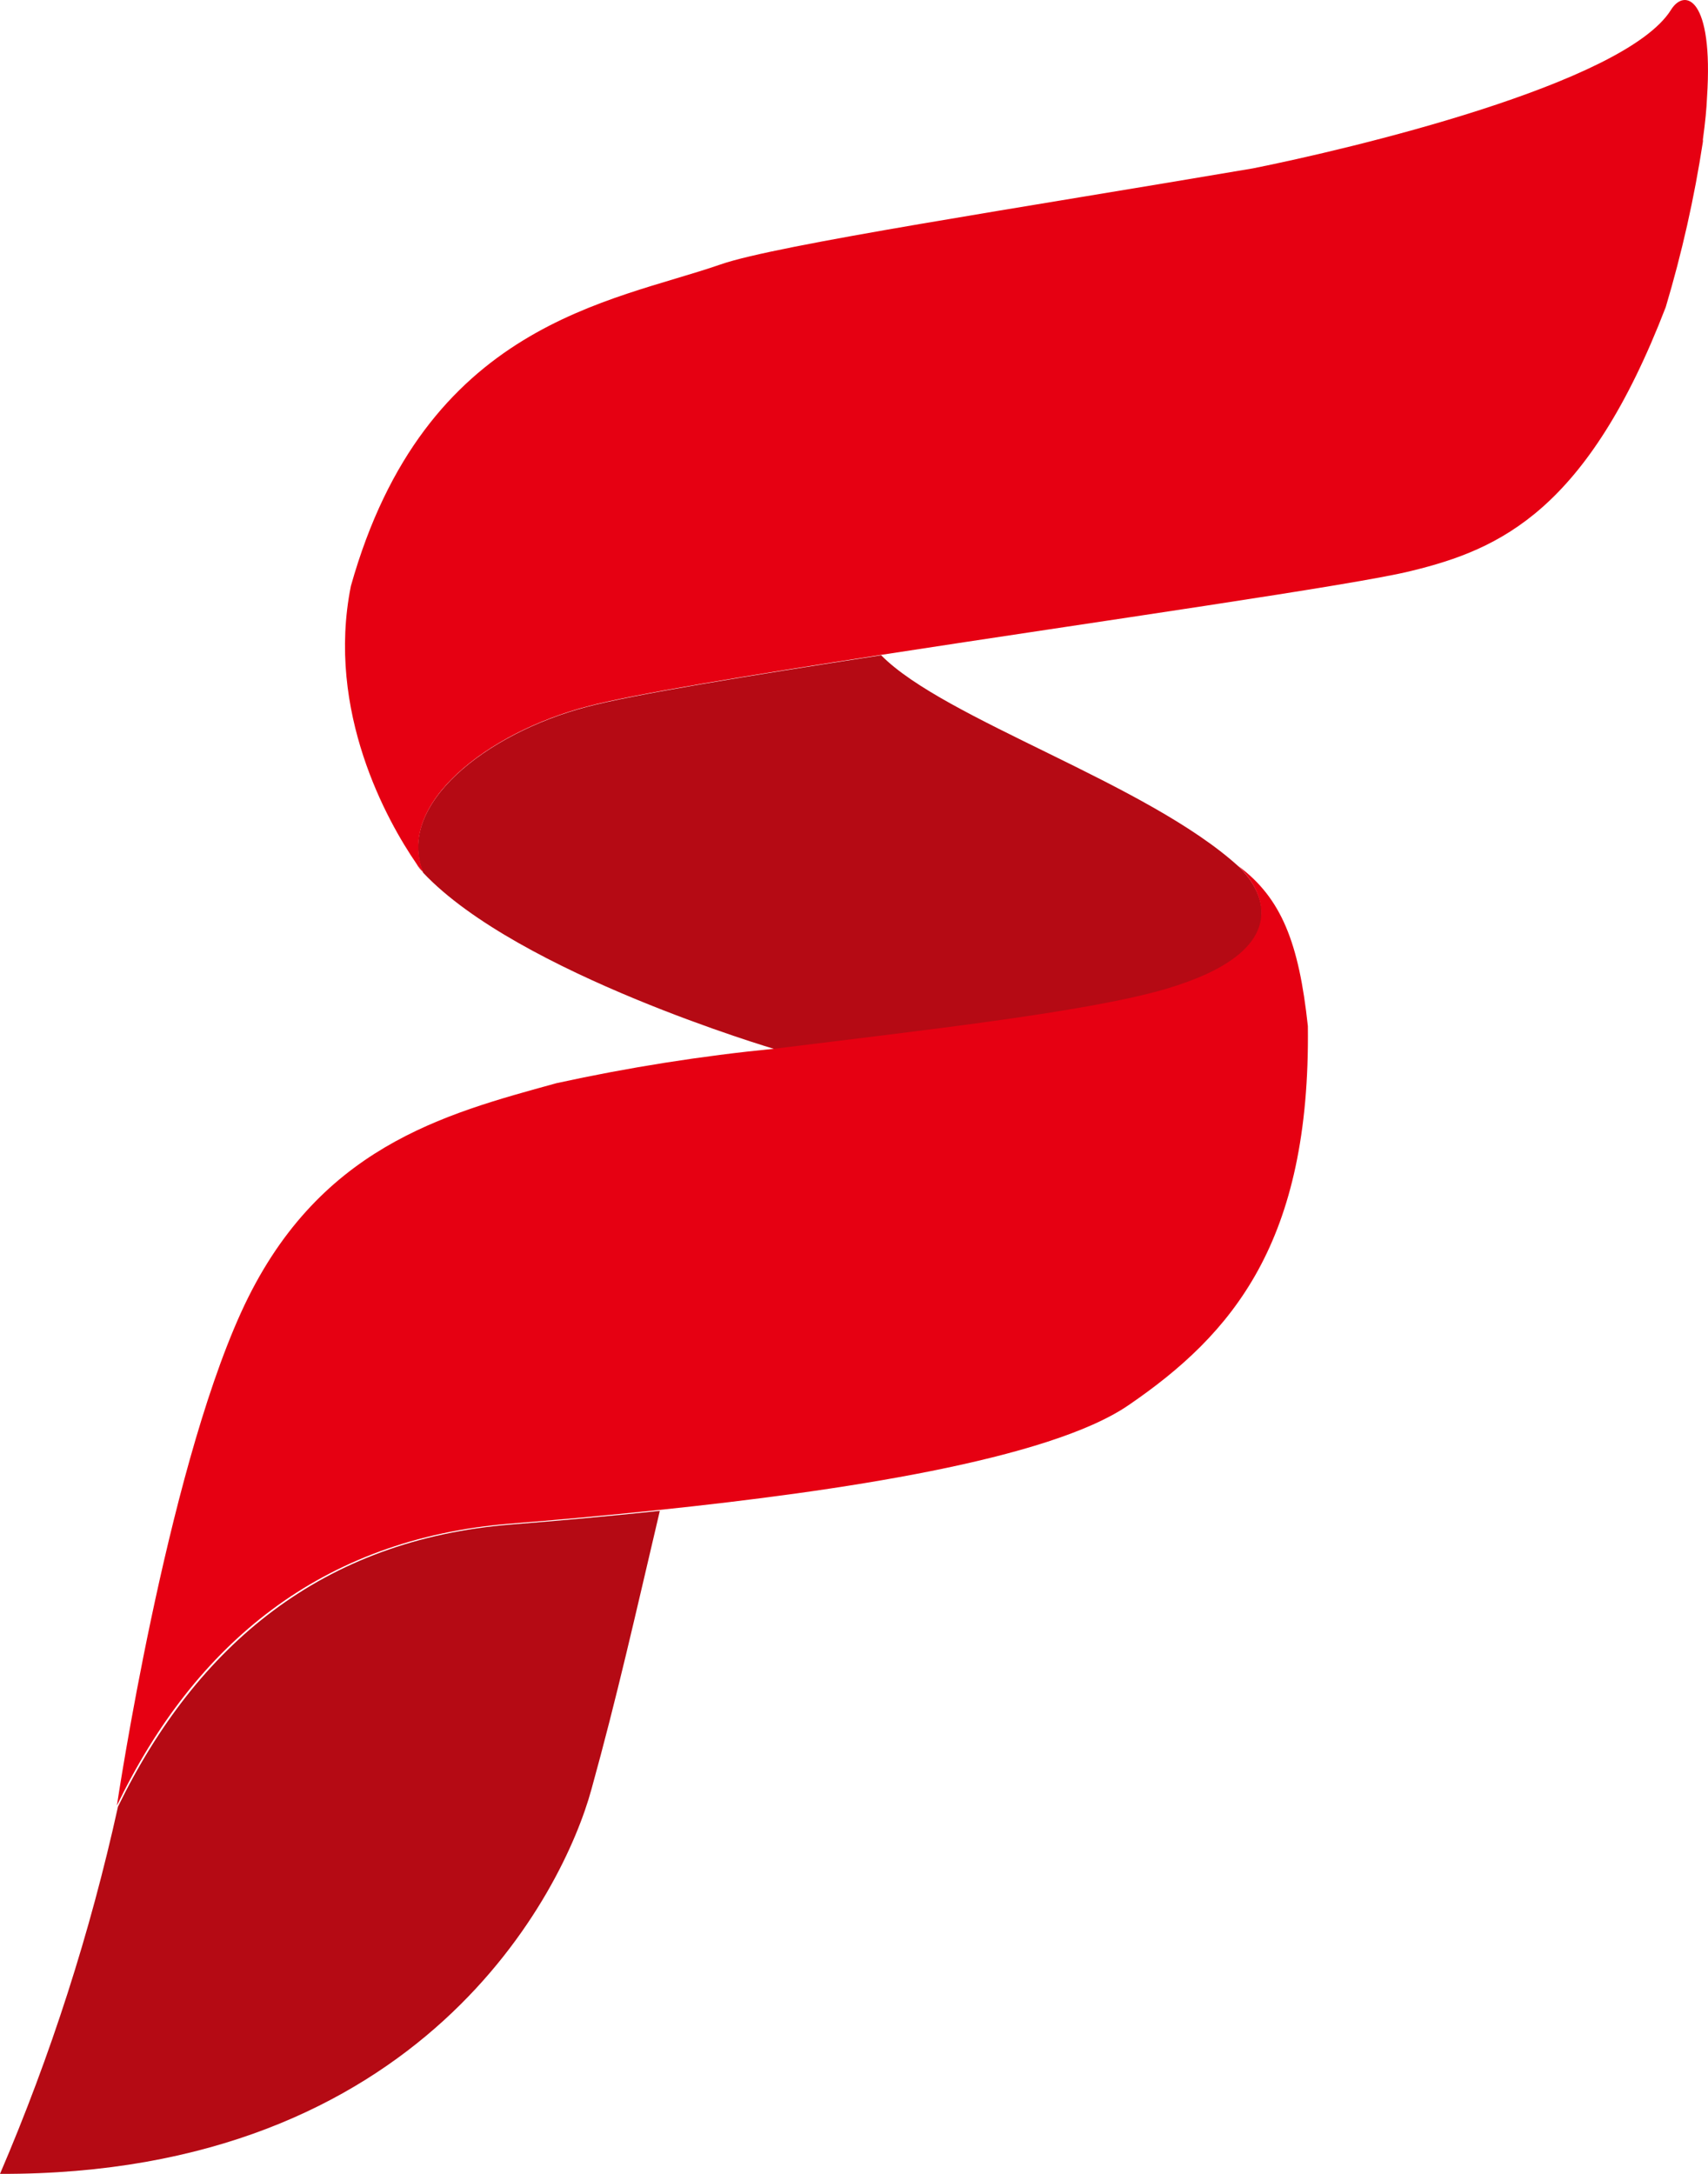
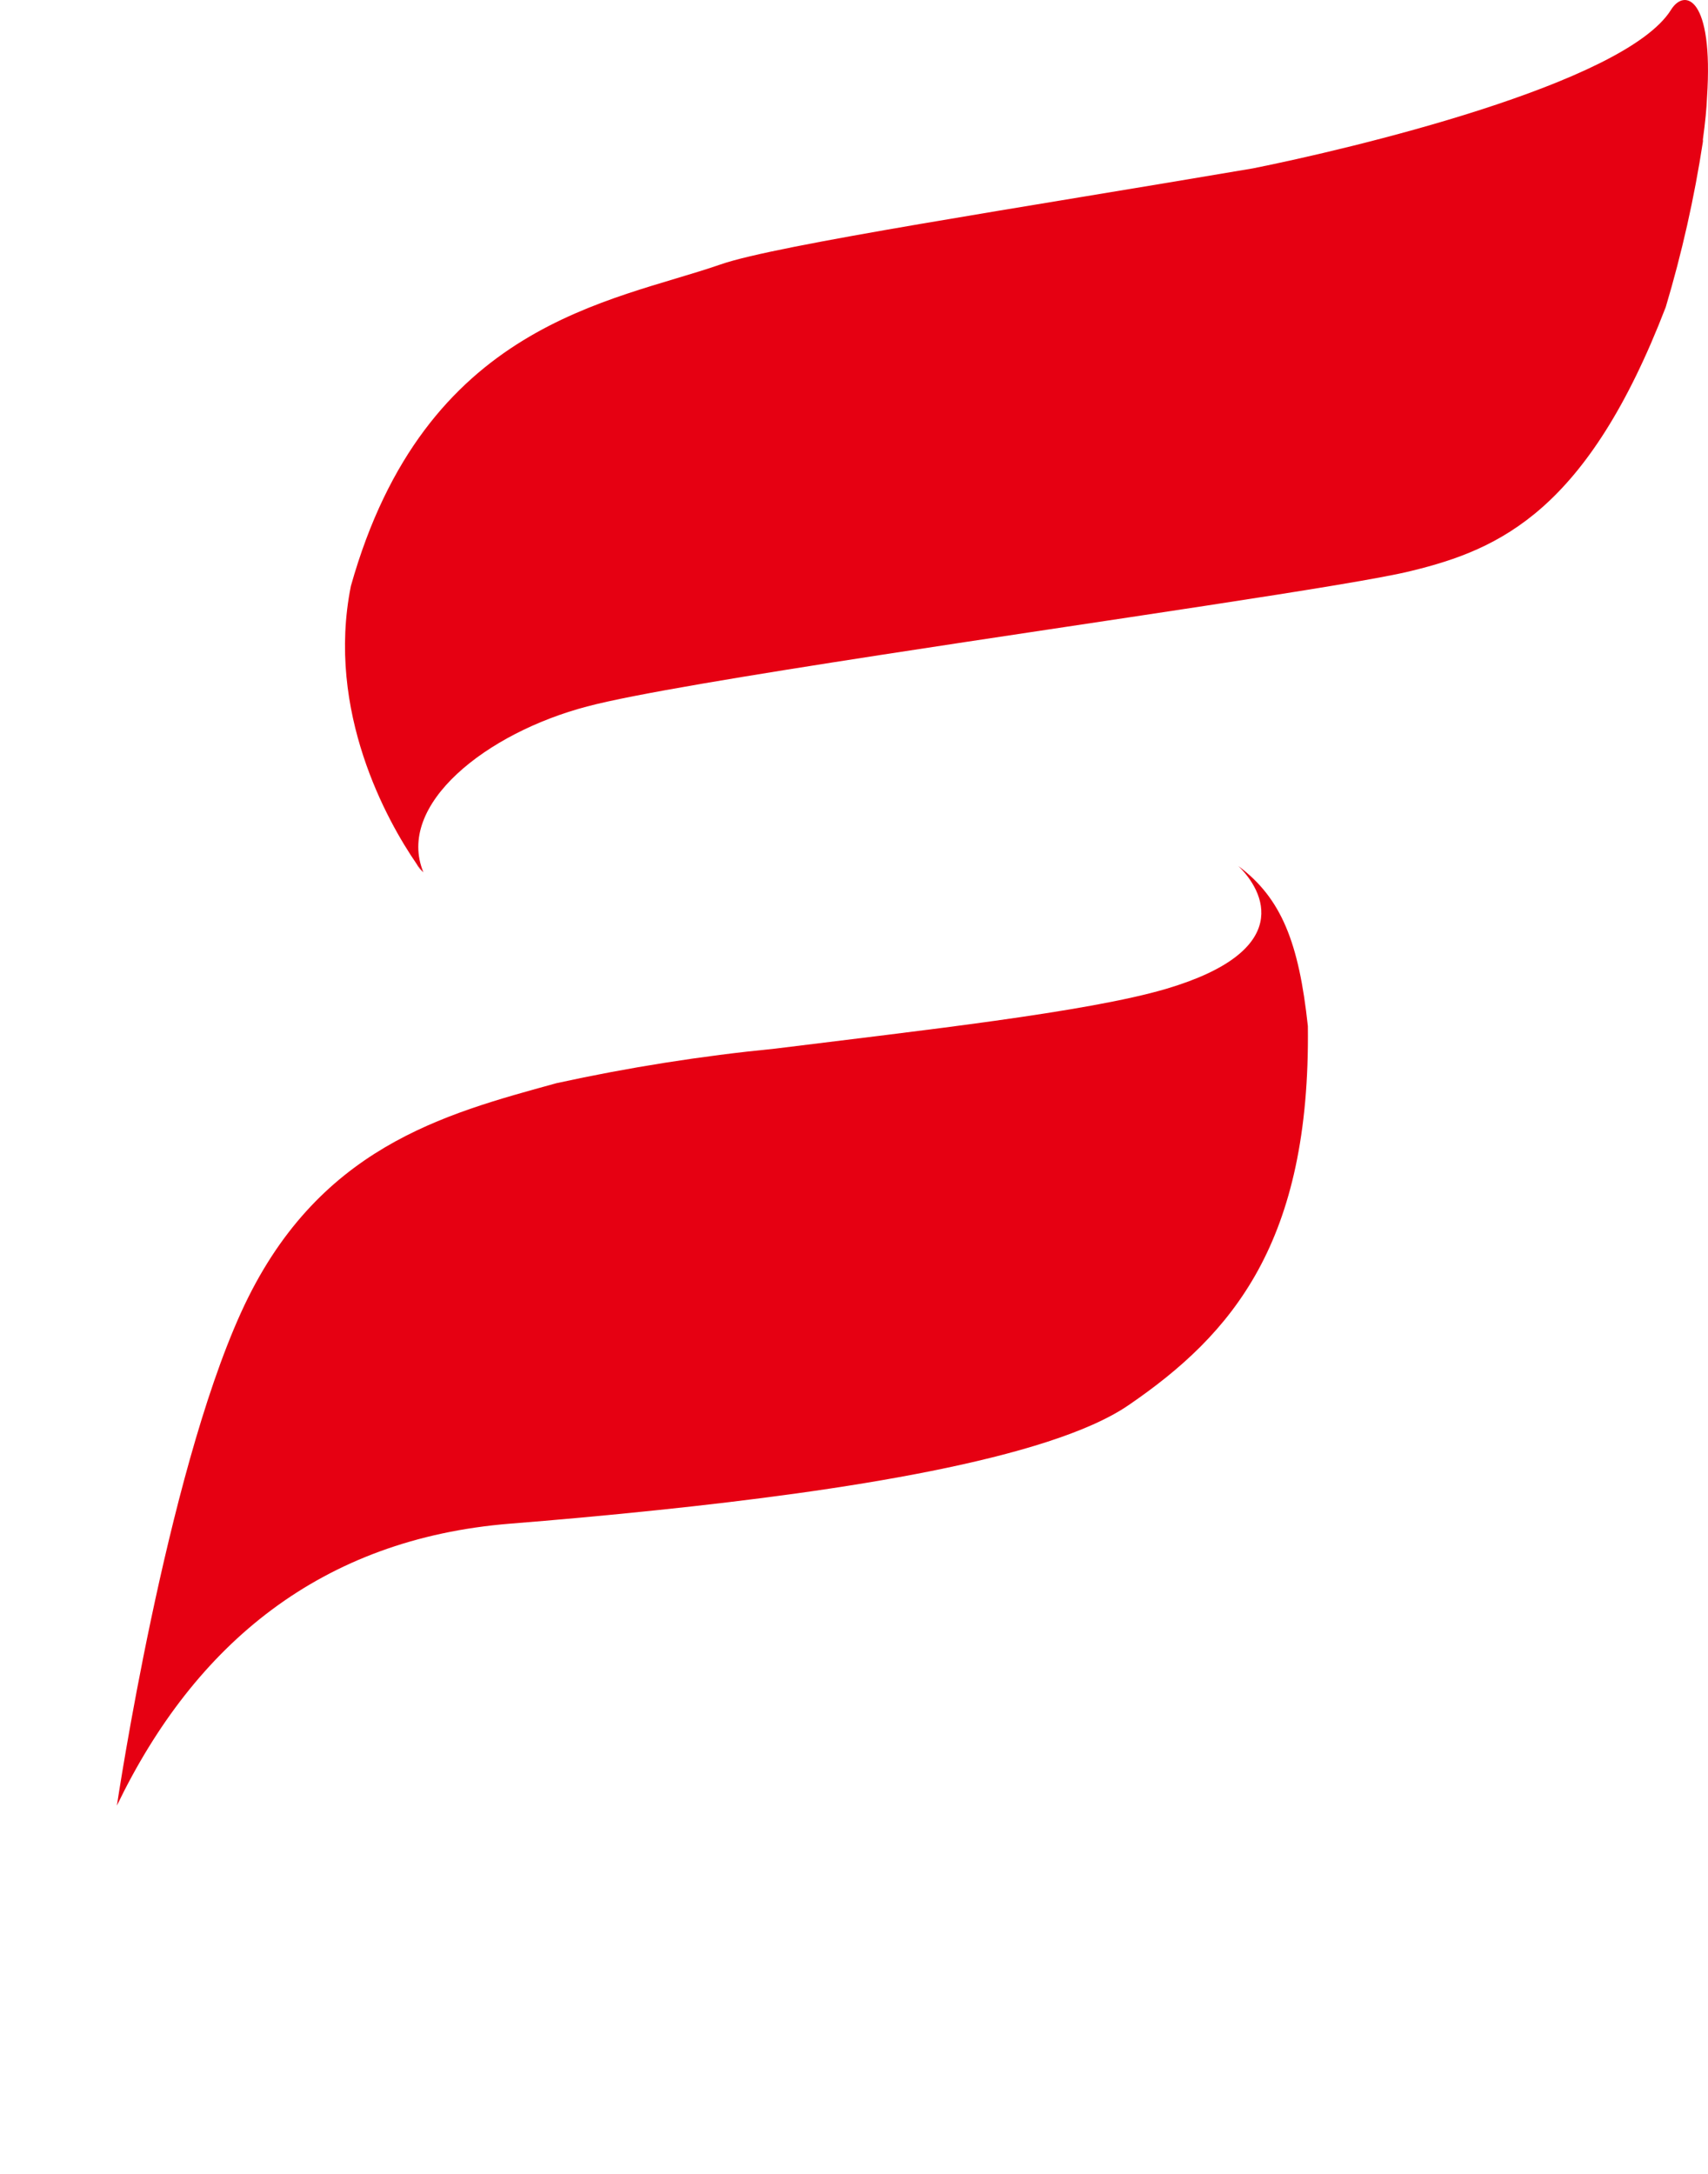
<svg xmlns="http://www.w3.org/2000/svg" viewBox="0 0 44 56" fill="none">
-   <path d="M10.902 22.483C13.351 25.081 19.976 27.031 19.976 27.031C23.69 26.567 28.013 26.093 30.056 25.489C33.371 24.506 32.578 22.97 31.914 22.327C29.555 20.176 24.332 18.539 22.7 16.88C19.294 17.405 16.294 17.896 15.118 18.209C12.523 18.891 10.182 20.74 10.902 22.483Z" fill="#B50A14" />
  <path d="M10.897 22.472L10.722 22.249C10.772 22.329 10.831 22.404 10.897 22.472Z" fill="#B50A14" />
-   <path d="M3.039 46.541C2.326 49.781 1.309 52.948 0 56C10.88 56.033 14.516 48.737 15.236 46.094C15.895 43.714 16.362 41.624 16.998 38.92C15.614 39.066 14.296 39.183 13.171 39.272C8.302 39.663 5.077 42.368 3.039 46.541Z" fill="#B50A14" />
-   <path d="M10.902 22.483L10.897 22.478L10.902 22.483Z" fill="#E60012" />
  <path d="M43.047 0.253C41.853 2.169 34.739 3.845 32.279 4.337C26.302 5.354 19.998 6.309 18.563 6.812C15.748 7.79 10.947 8.315 9.039 15.097C8.392 18.332 9.979 21.159 10.728 22.249C10.782 22.328 10.842 22.402 10.908 22.472V22.472C10.187 20.729 12.529 18.88 15.129 18.198C16.306 17.885 19.306 17.394 22.711 16.868C28.289 16.008 34.942 15.064 36.36 14.706C38.651 14.148 40.897 13.142 42.911 7.912C43.328 6.517 43.648 5.094 43.868 3.655C43.868 3.655 43.868 3.655 43.868 3.655C43.871 3.635 43.871 3.614 43.868 3.594C43.93 3.147 43.964 2.784 43.975 2.504C44.144 -0.066 43.401 -0.317 43.047 0.253Z" fill="#E60012" />
  <path d="M31.902 22.31C32.566 22.953 33.36 24.489 30.045 25.472C28.002 26.076 23.679 26.551 19.964 27.014C18.072 27.2 16.193 27.497 14.336 27.903C11.437 28.702 8.144 29.551 6.208 33.814C4.272 38.077 3.034 46.373 3.011 46.513C5.021 42.345 8.274 39.641 13.143 39.25C14.268 39.161 15.585 39.043 16.97 38.898C21.585 38.417 27.017 37.607 29.071 36.199C31.75 34.367 33.76 32.004 33.692 26.433C33.461 24.282 33.011 23.137 31.902 22.31Z" fill="#E60012" />
</svg>